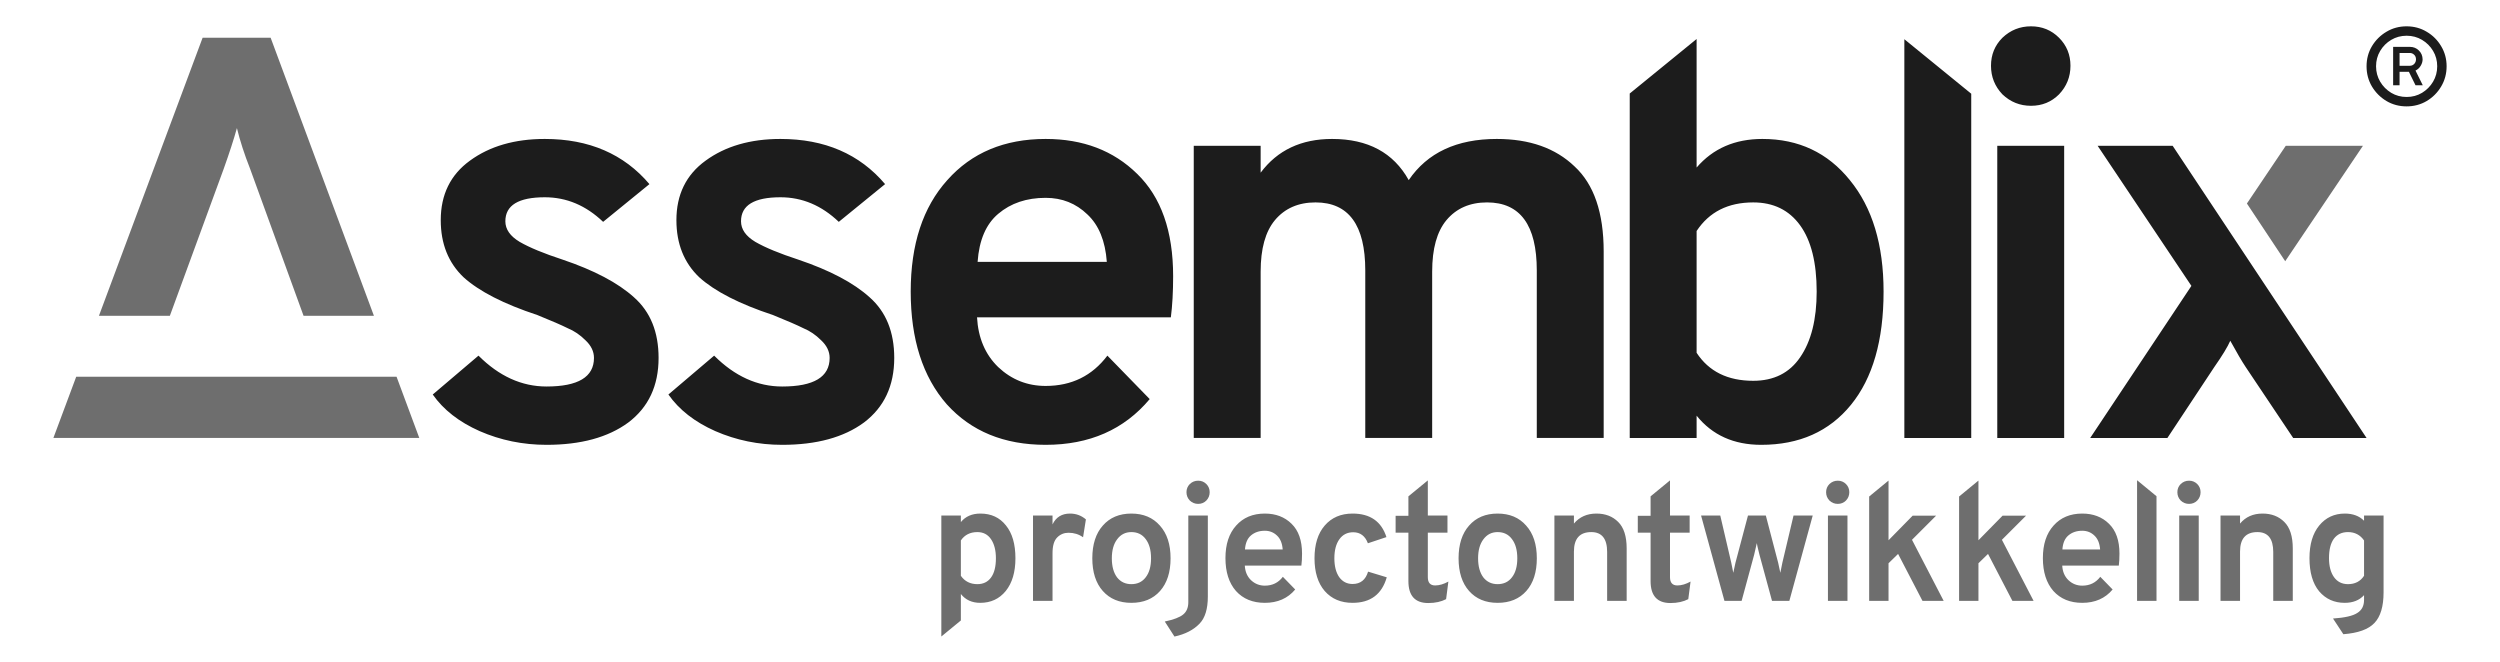
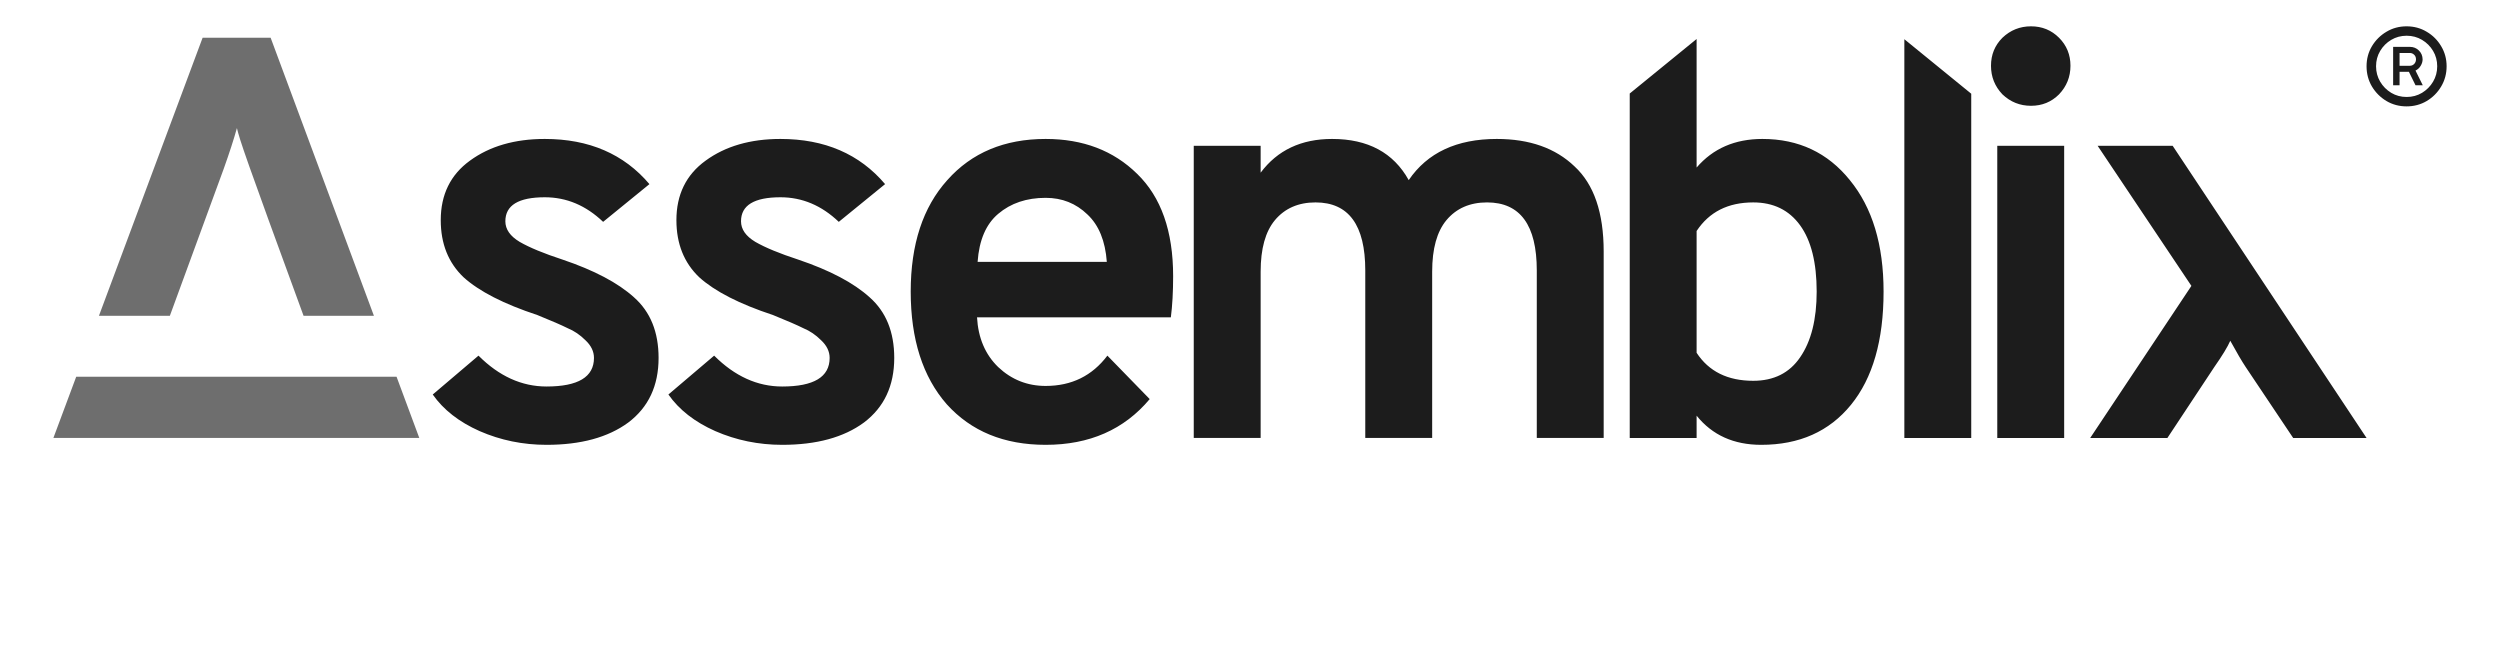
<svg xmlns="http://www.w3.org/2000/svg" width="1835" height="486" viewBox="0 0 1835 486" fill="none">
  <path fill-rule="evenodd" clip-rule="evenodd" d="M1511.33 69.258C1505.73 74.853 1498.88 77.651 1490.76 77.651C1482.65 77.651 1475.66 74.853 1469.78 69.258C1464.19 63.383 1461.39 56.388 1461.39 48.275C1461.39 40.162 1464.19 33.307 1469.78 27.712C1475.66 22.116 1482.65 19.319 1490.76 19.319C1498.88 19.319 1505.73 22.116 1511.33 27.712C1516.92 33.307 1519.72 40.162 1519.72 48.275C1519.72 56.388 1516.92 63.383 1511.33 69.258ZM1196.22 321.469V68.64L1245.31 28.633V122.973C1257.35 108.985 1273.43 101.99 1293.58 101.99C1320.15 101.99 1341.56 112.062 1357.78 132.205C1374.29 152.349 1382.54 179.626 1382.54 214.038C1382.54 249.848 1374.57 277.546 1358.62 297.129C1342.67 316.713 1320.71 326.505 1292.74 326.505C1272.59 326.505 1256.79 319.371 1245.31 305.103V321.469H1196.22ZM1286.86 279.504C1301.97 279.504 1313.44 273.769 1321.27 262.298C1329.39 250.548 1333.44 234.461 1333.44 214.038C1333.44 192.776 1329.39 176.549 1321.27 165.358C1313.16 154.167 1301.69 148.572 1286.86 148.572C1268.4 148.572 1254.55 155.566 1245.31 169.555V258.941C1254.27 272.65 1268.12 279.504 1286.86 279.504ZM1446.89 68.796L1397.79 28.789V321.469H1446.89V68.796ZM1128 321.467V198.509C1128 165.216 1115.83 148.57 1091.49 148.57C1078.91 148.57 1068.97 152.906 1061.7 161.579C1054.71 169.972 1051.21 182.562 1051.21 199.348V321.467H1002.11V198.509C1002.11 165.216 989.939 148.57 965.599 148.57C953.009 148.57 943.077 152.906 935.803 161.579C928.809 169.972 925.312 182.562 925.312 199.348V321.467H876.213V107.024H925.312V126.748C937.622 110.242 955.108 101.988 977.769 101.988C1004.07 101.988 1022.81 112.06 1034 132.203C1047.71 112.06 1069.25 101.988 1098.63 101.988C1122.69 101.988 1141.71 108.703 1155.7 122.132C1169.97 135.281 1177.1 156.124 1177.1 184.66V321.467H1128ZM694.9 296.708C712.806 316.571 737.006 326.503 767.5 326.503C799.674 326.503 825.133 315.312 843.878 292.931L812.823 261.037C801.632 275.865 786.525 283.279 767.5 283.279C754.072 283.279 742.461 278.663 732.669 269.43C723.157 260.198 717.981 248.028 717.142 232.92H859.405C860.524 224.248 861.083 214.176 861.083 202.705C861.083 169.693 852.271 144.653 834.645 127.587C817.299 110.521 794.918 101.988 767.5 101.988C737.285 101.988 713.225 112.06 695.32 132.203C677.415 152.067 668.462 179.345 668.462 214.036C668.462 249.007 677.275 276.564 694.9 296.708ZM812.403 192.214H717.562C718.681 176.267 723.717 164.517 732.669 156.963C741.902 149.13 753.512 145.213 767.5 145.213C779.531 145.213 789.742 149.269 798.135 157.383C806.528 165.216 811.284 176.827 812.403 192.214ZM574.121 326.503C556.776 326.503 540.409 323.146 525.022 316.432C509.914 309.717 498.444 300.764 490.61 289.574L524.183 261.037C539.29 276.145 555.937 283.699 574.121 283.699C597.342 283.699 608.953 276.704 608.953 262.716C608.953 257.96 606.854 253.623 602.658 249.707C598.741 245.79 594.405 242.852 589.649 240.894C585.172 238.656 577.758 235.438 567.407 231.242C542.787 223.128 524.742 213.896 513.272 203.545C502.081 192.913 496.485 178.925 496.485 161.579C496.485 142.835 503.62 128.287 517.888 117.935C532.436 107.304 550.761 101.988 572.862 101.988C605.316 101.988 630.915 113.039 649.659 135.141L615.667 162.838C603.078 150.808 588.809 144.793 572.862 144.793C553.558 144.793 543.906 150.668 543.906 162.419C543.906 168.294 547.403 173.33 554.398 177.526C561.672 181.723 572.163 186.059 585.872 190.535C609.093 198.369 626.578 207.601 638.329 218.233C650.359 228.864 656.374 243.692 656.374 262.716C656.374 283.139 648.96 298.946 634.132 310.137C619.304 321.048 599.301 326.503 574.121 326.503ZM352.046 316.432C367.434 323.146 383.8 326.503 401.146 326.503C426.325 326.503 446.329 321.048 461.156 310.137C475.984 298.946 483.398 283.139 483.398 262.716C483.398 243.692 477.383 228.864 465.353 218.233C453.603 207.601 436.117 198.369 412.896 190.535C399.188 186.059 388.696 181.723 381.422 177.526C374.428 173.33 370.931 168.294 370.931 162.419C370.931 150.668 380.583 144.793 399.887 144.793C415.834 144.793 430.102 150.808 442.692 162.838L476.684 135.141C457.939 113.039 432.34 101.988 399.887 101.988C377.785 101.988 359.46 107.304 344.912 117.935C330.644 128.287 323.51 142.835 323.51 161.579C323.51 178.925 329.105 192.913 340.296 203.545C351.767 213.896 369.812 223.128 394.431 231.242C404.783 235.438 412.197 238.656 416.673 240.894C421.429 242.852 425.766 245.79 429.682 249.707C433.879 253.623 435.977 257.96 435.977 262.716C435.977 276.704 424.367 283.698 401.146 283.698C382.961 283.698 366.315 276.145 351.207 261.037L317.635 289.574C325.468 300.764 336.939 309.717 352.046 316.432ZM1466 321.469V107.026H1515.1V321.469H1466ZM1539.67 107.027H1594.74L1737.05 321.47H1683.19L1648.36 269.433C1645.56 265.236 1641.79 258.802 1637.03 250.129C1635.07 254.605 1631.15 261.04 1625.28 269.433L1590.87 321.47H1534.21L1608.49 209.842L1539.67 107.027ZM1781.21 74.144C1776.77 76.769 1771.85 78.082 1766.43 78.082C1761.02 78.082 1756.09 76.769 1751.65 74.144C1747.21 71.478 1743.66 67.924 1740.99 63.482C1738.36 58.999 1737.05 54.051 1737.05 48.64C1737.05 43.268 1738.36 38.361 1740.99 33.919C1743.66 29.476 1747.21 25.942 1751.65 23.317C1756.09 20.652 1761.02 19.319 1766.43 19.319C1771.85 19.319 1776.77 20.652 1781.21 23.317C1785.66 25.942 1789.19 29.476 1791.82 33.919C1794.48 38.361 1795.81 43.268 1795.81 48.64C1795.81 54.051 1794.48 58.999 1791.82 63.482C1789.19 67.924 1785.66 71.478 1781.21 74.144ZM1755.17 68.146C1758.56 70.166 1762.33 71.175 1766.49 71.175C1770.61 71.175 1774.37 70.166 1777.76 68.146C1781.15 66.087 1783.86 63.361 1785.88 59.968C1787.9 56.535 1788.91 52.759 1788.91 48.64C1788.91 44.52 1787.9 40.764 1785.88 37.372C1783.86 33.979 1781.15 31.273 1777.76 29.254C1774.37 27.235 1770.61 26.225 1766.49 26.225C1762.33 26.225 1758.56 27.235 1755.17 29.254C1751.77 31.273 1749.07 33.979 1747.05 37.372C1745.03 40.764 1744.02 44.52 1744.02 48.64C1744.02 52.759 1745.03 56.535 1747.05 59.968C1749.07 63.361 1751.77 66.087 1755.17 68.146ZM1761.28 62.573H1756.56V34.403H1768.86C1771.48 34.403 1773.68 35.292 1775.46 37.069C1777.24 38.805 1778.15 40.966 1778.19 43.551C1778.19 45.166 1777.72 46.741 1776.79 48.276C1775.9 49.811 1774.63 50.982 1772.98 51.79L1778.31 62.573H1772.98L1768.13 52.699H1761.28V62.573ZM1761.28 38.886V48.276H1768.86C1770.07 48.276 1771.12 47.832 1772.01 46.943C1772.9 46.014 1773.34 44.884 1773.34 43.551C1773.34 42.137 1772.88 41.007 1771.95 40.158C1771.06 39.31 1770.03 38.886 1768.86 38.886H1761.28Z" fill="#1C1C1C" />
  <path d="M92.481 321.467H254.887H307.764L291.065 276.509H55.948L39.185 321.467H92.481Z" fill="#6E6E6E" />
-   <path d="M72.617 231.804L148.715 27.71H198.654L274.46 231.804H222.817L183.546 123.81C179.35 113.179 176.132 103.247 173.894 94.015C171.656 102.128 168.439 112.06 164.242 123.81L124.674 231.804H72.617Z" fill="#6E6E6E" />
-   <path d="M1677.34 191.741L1734.39 107.027H1677.74L1649.23 149.384L1677.34 191.741Z" fill="#6E6E6E" />
-   <path fill-rule="evenodd" clip-rule="evenodd" d="M1582.87 441.017V370.255V364.218L1568.61 352.48V380.148V441.017H1582.87ZM1225.78 423.681V390.983H1240.2V378.407H1225.78V352.583L1225.61 352.751L1211.53 364.321V367.004V378.574H1202.14V390.983H1211.53V426.532C1211.53 437.264 1216.39 442.63 1226.12 442.63C1231.31 442.63 1235.67 441.623 1239.2 439.779L1240.87 426.867C1237.52 428.712 1234.33 429.718 1231.15 429.718C1227.63 429.718 1225.78 427.706 1225.78 423.681ZM1469.4 396.21L1487.13 378.488H1469.91L1452.18 396.545V380.16V352.741L1437.97 364.444V441.017H1452.18V413.431L1459.21 406.576L1477.09 441.017H1492.64L1469.4 396.21ZM879.448 369.853C881.816 369.853 883.817 369.037 885.45 367.404C887.083 365.689 887.899 363.647 887.899 361.28C887.899 358.912 887.083 356.911 885.45 355.278C883.817 353.645 881.816 352.828 879.448 352.828C877.08 352.828 875.039 353.645 873.324 355.278C871.691 356.911 870.874 358.912 870.874 361.28C870.874 363.647 871.691 365.689 873.324 367.404C875.039 369.037 877.08 369.853 879.448 369.853ZM854.952 456.202L862.056 467.225C869.976 465.51 876.141 462.326 880.55 457.672C884.551 453.507 886.552 446.893 886.552 437.83V378.427H872.222V441.994C872.222 445.995 870.956 449.016 868.425 451.058C865.975 453.099 861.484 454.814 854.952 456.202ZM809.471 433.788C814.615 439.585 821.596 442.484 830.415 442.484C839.315 442.484 846.337 439.585 851.481 433.788C856.626 427.991 859.198 419.988 859.198 409.782C859.198 399.575 856.585 391.573 851.359 385.776C846.215 379.897 839.233 376.957 830.415 376.957C821.596 376.957 814.615 379.897 809.471 385.776C804.326 391.573 801.754 399.575 801.754 409.782C801.754 419.988 804.326 427.991 809.471 433.788ZM840.948 423.745C838.417 427.092 834.906 428.766 830.415 428.766C826.005 428.766 822.494 427.092 819.881 423.745C817.35 420.315 816.085 415.661 816.085 409.782C816.085 403.903 817.391 399.248 820.004 395.819C822.617 392.308 826.087 390.552 830.415 390.552C834.906 390.552 838.417 392.267 840.948 395.697C843.561 399.126 844.867 403.821 844.867 409.782C844.867 415.743 843.561 420.397 840.948 423.745ZM928.386 442.484C919.486 442.484 912.422 439.585 907.197 433.788C902.052 427.909 899.48 419.866 899.48 409.659C899.48 399.534 902.093 391.573 907.319 385.776C912.545 379.897 919.567 376.957 928.386 376.957C936.388 376.957 942.92 379.447 947.983 384.428C953.127 389.409 955.699 396.717 955.699 406.352C955.699 409.7 955.536 412.64 955.209 415.171H913.688C913.933 419.58 915.444 423.132 918.22 425.827C921.078 428.521 924.466 429.869 928.386 429.869C933.938 429.869 938.348 427.705 941.614 423.377L950.677 432.686C945.206 439.218 937.776 442.484 928.386 442.484ZM913.811 403.29H941.491C941.165 398.799 939.776 395.411 937.327 393.124C934.877 390.756 931.897 389.573 928.386 389.573C924.303 389.573 920.914 390.716 918.22 393.002C915.607 395.207 914.137 398.636 913.811 403.29ZM972.321 433.788C977.383 439.585 984.201 442.484 992.775 442.484C1005.92 442.484 1014.29 436.238 1017.88 423.745L1004.17 419.58C1002.37 425.623 998.572 428.644 992.775 428.644C988.692 428.644 985.426 426.97 982.977 423.622C980.609 420.193 979.425 415.579 979.425 409.782C979.425 403.903 980.649 399.248 983.099 395.819C985.549 392.39 988.937 390.675 993.265 390.675C998.409 390.675 1002 393.369 1004.04 398.759L1017.64 394.227C1013.96 382.714 1005.68 376.957 992.775 376.957C984.201 376.957 977.383 379.897 972.321 385.776C967.34 391.573 964.85 399.575 964.85 409.782C964.85 419.988 967.34 427.991 972.321 433.788ZM1099.25 442.484C1090.43 442.484 1083.45 439.585 1078.31 433.788C1073.16 427.991 1070.59 419.988 1070.59 409.782C1070.59 399.575 1073.16 391.573 1078.31 385.776C1083.45 379.897 1090.43 376.957 1099.25 376.957C1108.07 376.957 1115.05 379.897 1120.19 385.776C1125.42 391.573 1128.03 399.575 1128.03 409.782C1128.03 419.988 1125.46 427.991 1120.32 433.788C1115.17 439.585 1108.15 442.484 1099.25 442.484ZM1099.25 428.766C1103.74 428.766 1107.25 427.092 1109.78 423.745C1112.4 420.397 1113.7 415.743 1113.7 409.782C1113.7 403.821 1112.4 399.126 1109.78 395.697C1107.25 392.267 1103.74 390.552 1099.25 390.552C1094.92 390.552 1091.45 392.308 1088.84 395.819C1086.23 399.248 1084.92 403.903 1084.92 409.782C1084.92 415.661 1086.19 420.315 1088.72 423.745C1091.33 427.092 1094.84 428.766 1099.25 428.766ZM1179.64 405.128V441.014H1193.97V402.555C1193.97 393.655 1191.89 387.164 1187.72 383.081C1183.64 378.998 1178.33 376.957 1171.8 376.957C1164.86 376.957 1159.35 379.407 1155.26 384.306V378.427H1140.93V441.014H1155.26V404.883C1155.26 395.329 1159.51 390.552 1168 390.552C1175.76 390.552 1179.64 395.411 1179.64 405.128ZM1265.74 441.014L1248.59 378.427H1262.68L1270.76 413.089C1271.17 414.967 1271.66 417.416 1272.23 420.438C1272.64 418.233 1273.17 415.783 1273.82 413.089L1283.01 378.427H1296.12L1305.18 413.089C1305.83 415.783 1306.36 418.233 1306.77 420.438C1307.34 417.416 1307.83 414.967 1308.24 413.089L1316.45 378.427H1330.53L1313.39 441.014H1300.65L1291.46 407.21C1290.24 402.392 1289.58 399.534 1289.5 398.636C1289.17 400.269 1288.52 403.127 1287.54 407.21L1278.36 441.014H1265.74ZM1348.94 369.853C1351.3 369.853 1353.3 369.037 1354.94 367.404C1356.57 365.689 1357.39 363.647 1357.39 361.28C1357.39 358.912 1356.57 356.911 1354.94 355.278C1353.3 353.645 1351.3 352.828 1348.94 352.828C1346.57 352.828 1344.53 353.645 1342.81 355.278C1341.18 356.911 1340.36 358.912 1340.36 361.28C1340.36 363.647 1341.18 365.689 1342.81 367.404C1344.53 369.037 1346.57 369.853 1348.94 369.853ZM1341.71 378.427V441.014H1356.04V378.427H1341.71ZM1528.37 442.484C1519.47 442.484 1512.41 439.585 1507.18 433.788C1502.04 427.909 1499.47 419.866 1499.47 409.659C1499.47 399.534 1502.08 391.573 1507.31 385.776C1512.53 379.897 1519.55 376.957 1528.37 376.957C1536.37 376.957 1542.91 379.447 1547.97 384.428C1553.11 389.409 1555.69 396.717 1555.69 406.352C1555.69 409.7 1555.52 412.64 1555.2 415.171H1513.68C1513.92 419.58 1515.43 423.132 1518.21 425.827C1521.06 428.521 1524.45 429.869 1528.37 429.869C1533.93 429.869 1538.33 427.705 1541.6 423.377L1550.66 432.686C1545.19 439.218 1537.76 442.484 1528.37 442.484ZM1513.8 403.29H1541.48C1541.15 398.799 1539.76 395.411 1537.31 393.124C1534.86 390.756 1531.88 389.573 1528.37 389.573C1524.29 389.573 1520.9 390.716 1518.21 393.002C1515.59 395.207 1514.12 398.636 1513.8 403.29ZM1606.77 369.853C1609.13 369.853 1611.14 369.037 1612.77 367.404C1614.4 365.689 1615.22 363.647 1615.22 361.28C1615.22 358.912 1614.4 356.911 1612.77 355.278C1611.14 353.645 1609.13 352.828 1606.77 352.828C1604.4 352.828 1602.36 353.645 1600.64 355.278C1599.01 356.911 1598.19 358.912 1598.19 361.28C1598.19 363.647 1599.01 365.689 1600.64 367.404C1602.36 369.037 1604.4 369.853 1606.77 369.853ZM1599.54 378.427V441.014H1613.87V378.427H1599.54ZM1668.56 441.014V405.128C1668.56 395.411 1664.69 390.552 1656.93 390.552C1648.44 390.552 1644.19 395.329 1644.19 404.883V441.014H1629.86V378.427H1644.19V384.306C1648.27 379.407 1653.79 376.957 1660.73 376.957C1667.26 376.957 1672.57 378.998 1676.65 383.081C1680.81 387.164 1682.9 393.655 1682.9 402.555V441.014H1668.56ZM1712.43 453.997L1720.02 465.51C1730.8 464.694 1738.39 461.958 1742.8 457.304C1747.29 452.65 1749.54 445.138 1749.54 434.768V378.427H1735.21V382.224C1731.7 378.713 1727 376.957 1721.12 376.957C1713.37 376.957 1707.08 379.897 1702.26 385.776C1697.53 391.573 1695.16 399.534 1695.16 409.659C1695.16 420.193 1697.53 428.317 1702.26 434.033C1707.08 439.667 1713.33 442.484 1721 442.484C1727.04 442.484 1731.78 440.606 1735.21 436.85V440.402C1735.21 444.73 1733.54 447.914 1730.19 449.955C1726.92 452.078 1721 453.426 1712.43 453.997ZM1735.21 422.642C1732.52 426.725 1728.6 428.766 1723.45 428.766C1719.04 428.766 1715.61 427.052 1713.16 423.622C1710.71 420.193 1709.49 415.538 1709.49 409.659C1709.49 403.454 1710.67 398.718 1713.04 395.452C1715.49 392.185 1718.96 390.552 1723.45 390.552C1728.43 390.552 1732.35 392.594 1735.21 396.676V422.642ZM758.226 378.427V441.014H772.556V405.985C772.556 400.596 773.699 396.758 775.986 394.472C778.272 392.185 781.048 391.042 784.314 391.042C788.315 391.042 791.867 392.145 794.97 394.349L797.052 381.244C793.704 378.386 789.826 376.957 785.417 376.957C779.374 376.957 775.087 379.611 772.556 384.918V378.427H758.226ZM1421.12 378.488L1403.4 396.21L1426.64 441.017H1411.09L1393.2 406.576L1386.18 413.431V441.017H1371.96V364.444L1386.18 352.741V380.16V396.545L1403.9 378.488H1421.12ZM1048.02 390.983V423.681C1048.02 427.706 1049.86 429.718 1053.39 429.718C1056.57 429.718 1059.76 428.712 1063.11 426.867L1061.44 439.779C1057.91 441.623 1053.55 442.63 1048.36 442.63C1038.63 442.63 1033.77 437.264 1033.77 426.532V390.983H1024.38V378.574H1033.77V367.004V364.321L1047.85 352.751L1048.02 352.583V378.407H1062.44V390.983H1048.02ZM719.481 442.484C713.439 442.484 708.703 440.32 705.273 435.993V455.423L690.943 467.194V378.427H705.273V383.203C708.703 379.039 713.479 376.957 719.603 376.957C727.524 376.957 733.77 379.856 738.343 385.653C742.997 391.369 745.324 399.412 745.324 409.782C745.324 419.907 742.956 427.909 738.221 433.788C733.485 439.585 727.238 442.484 719.481 442.484ZM717.399 428.766C721.726 428.766 725.074 427.133 727.442 423.867C729.81 420.601 730.994 415.906 730.994 409.782C730.994 403.984 729.81 399.33 727.442 395.819C725.074 392.308 721.726 390.552 717.399 390.552C712.091 390.552 708.049 392.594 705.273 396.676V422.642C708.131 426.725 712.173 428.766 717.399 428.766Z" fill="#6E6E6E" />
+   <path d="M72.617 231.804L148.715 27.71H198.654L274.46 231.804H222.817C179.35 113.179 176.132 103.247 173.894 94.015C171.656 102.128 168.439 112.06 164.242 123.81L124.674 231.804H72.617Z" fill="#6E6E6E" />
</svg>